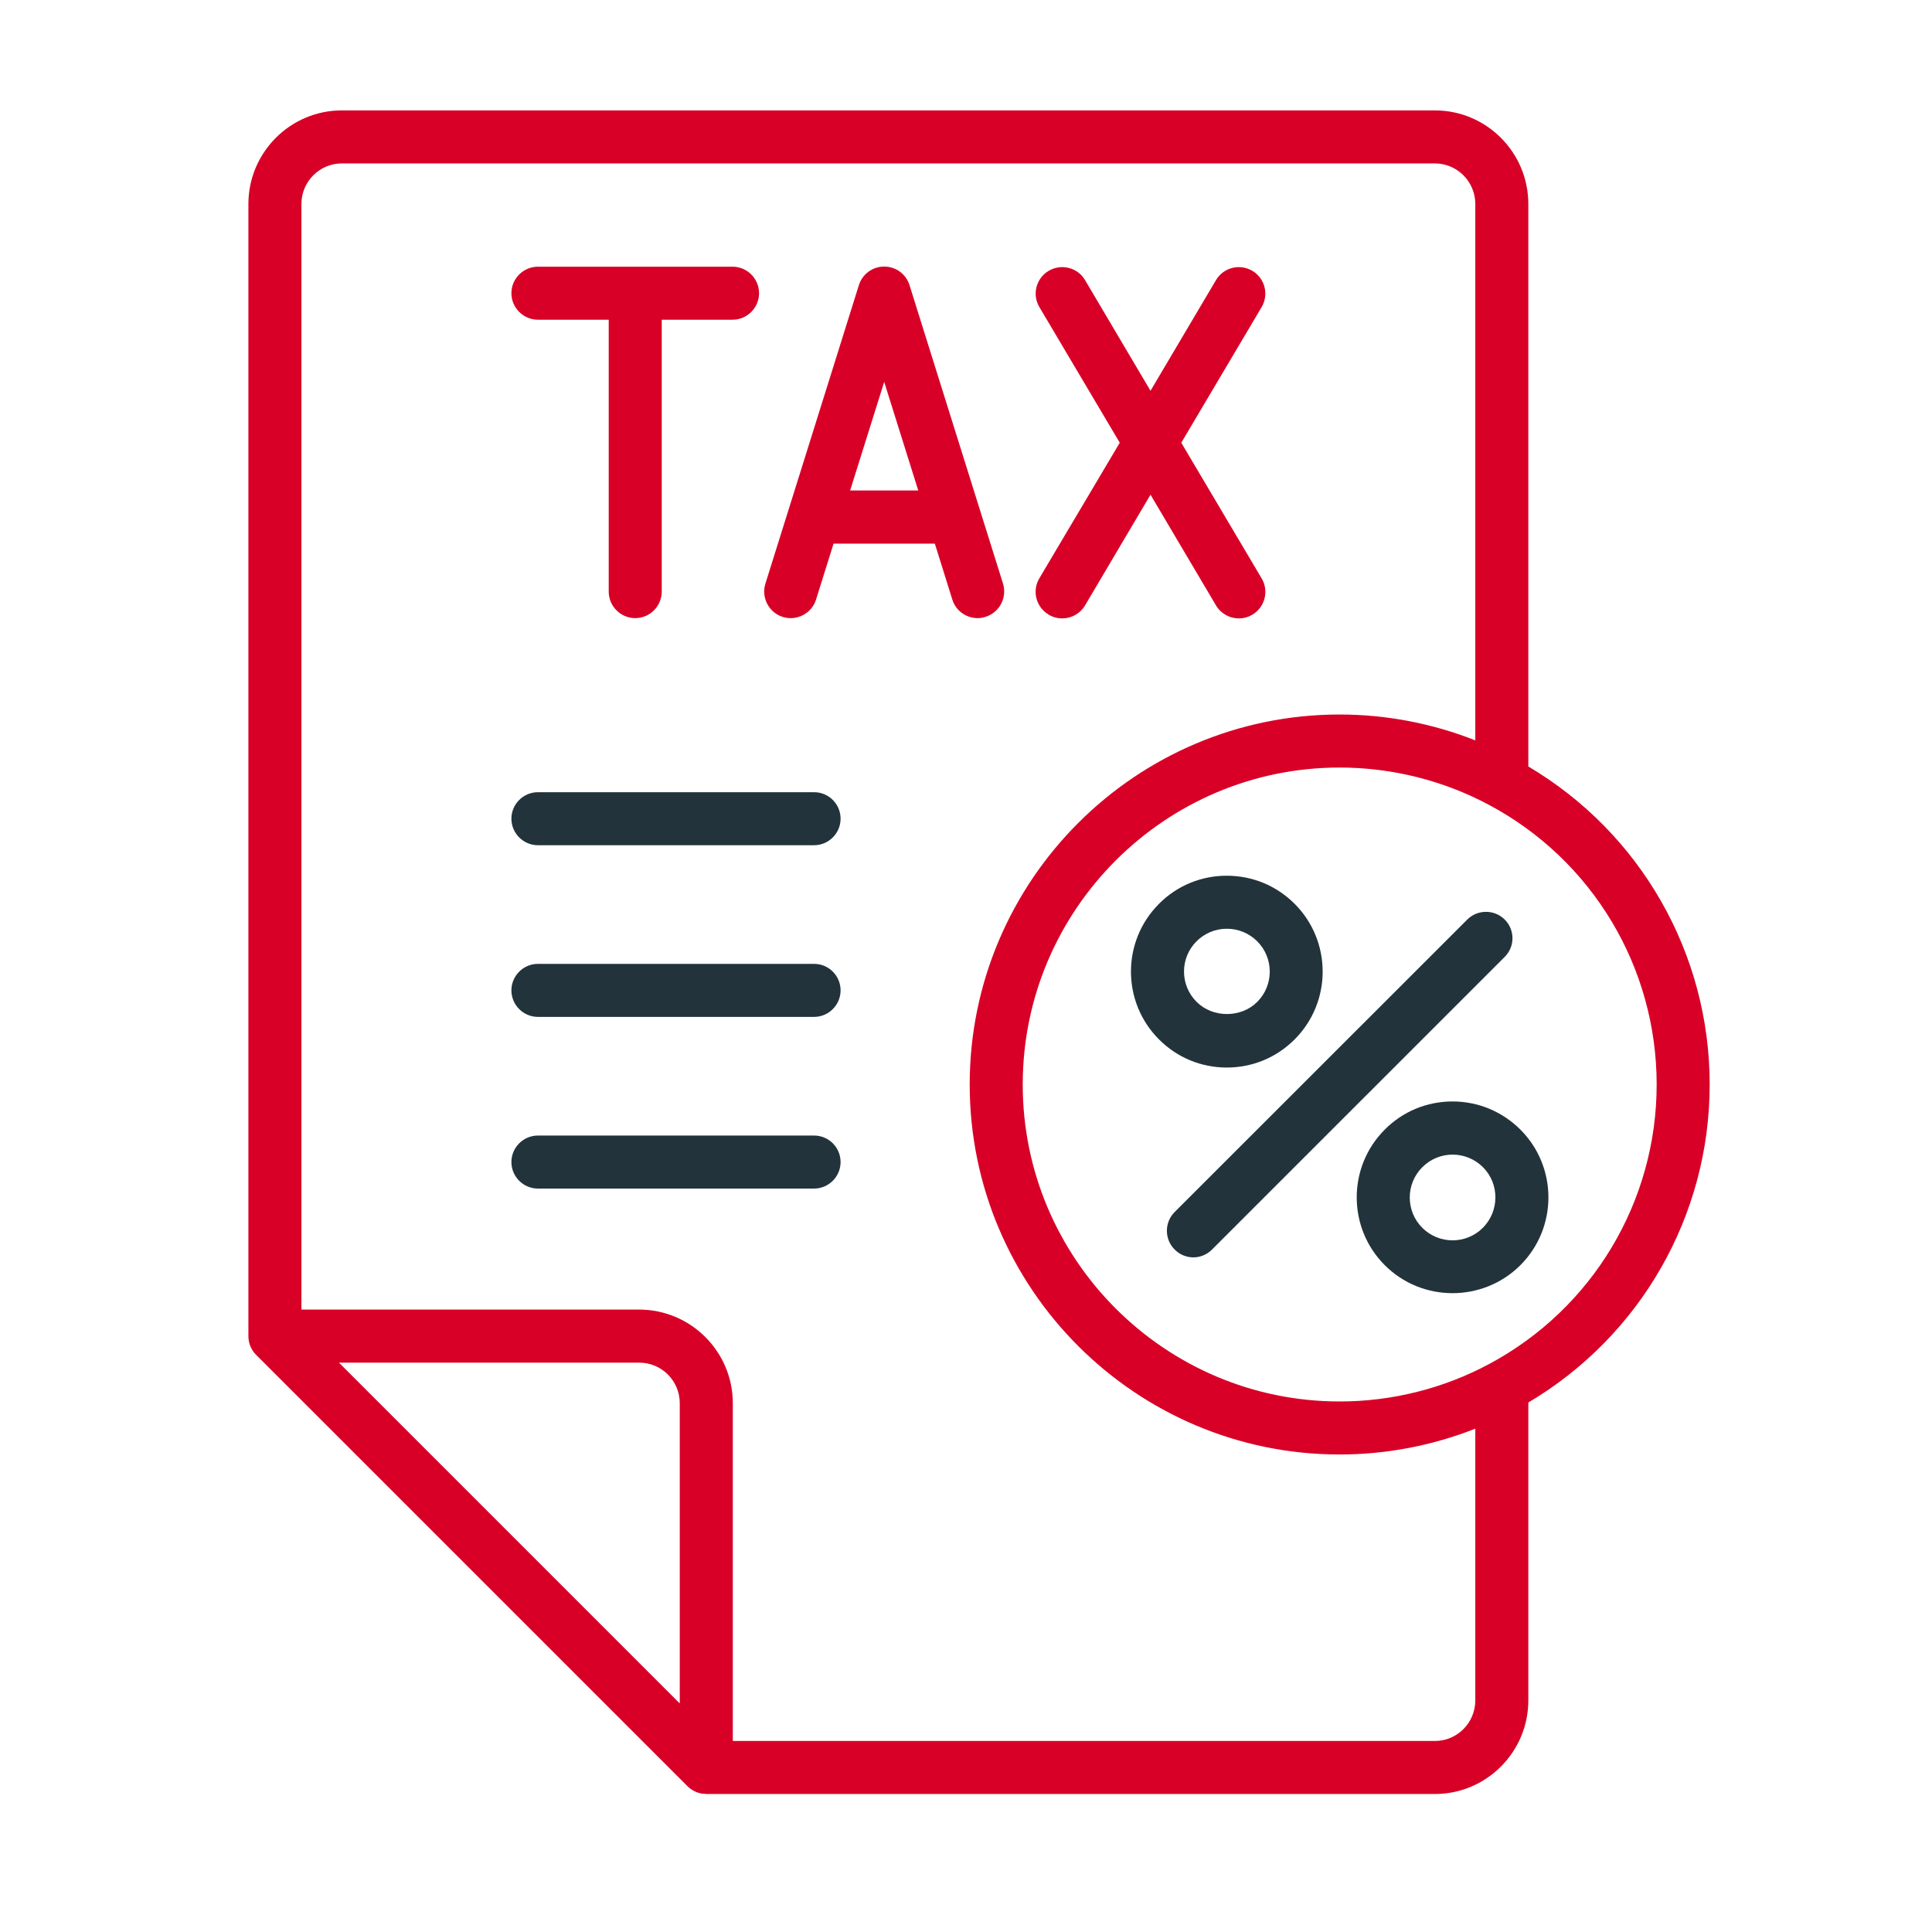
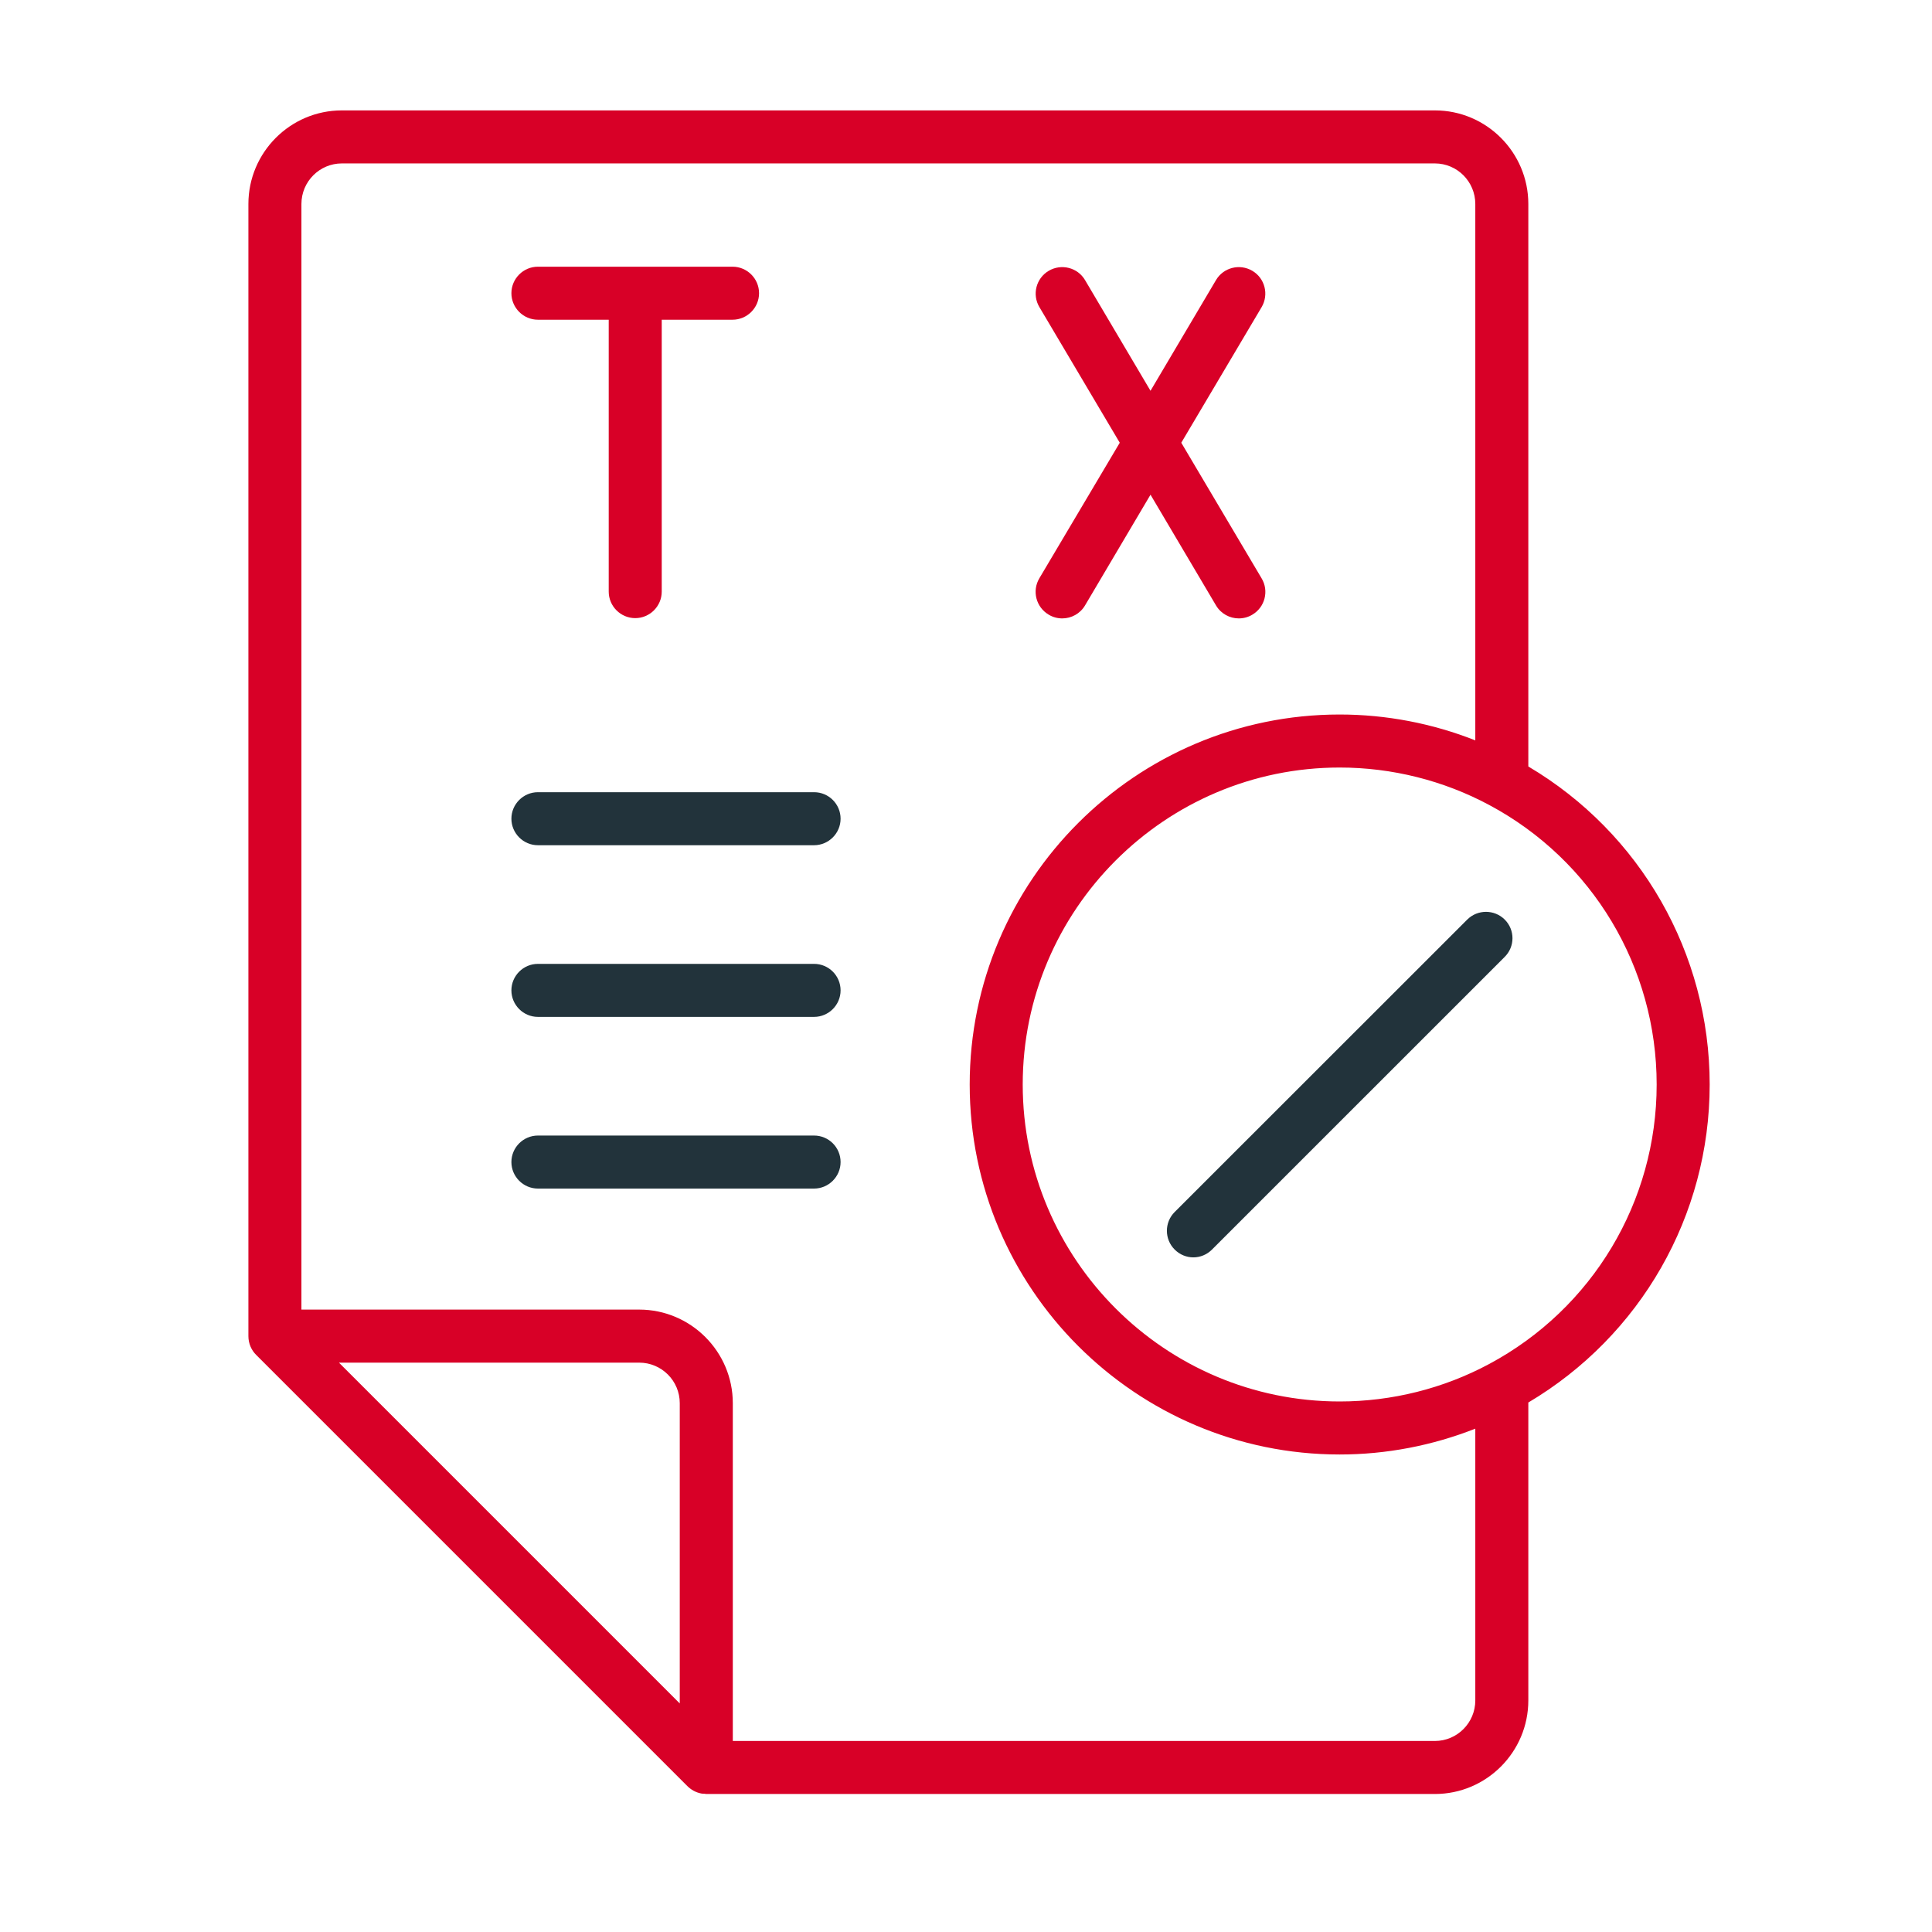
<svg xmlns="http://www.w3.org/2000/svg" width="70" height="70" viewBox="0 0 70 70" fill="none">
-   <path d="M46.907 37.66C48.261 36.306 48.261 34.101 46.907 32.747C46.248 32.089 45.379 31.729 44.447 31.729C43.52 31.729 42.646 32.089 41.993 32.747C40.638 34.101 40.638 36.306 41.993 37.66C42.651 38.319 43.52 38.679 44.447 38.679C45.379 38.679 46.248 38.319 46.907 37.66ZM43.352 34.106C43.645 33.813 44.034 33.65 44.452 33.65C44.865 33.65 45.259 33.813 45.552 34.106C46.157 34.711 46.157 35.696 45.552 36.301C44.966 36.887 43.943 36.887 43.357 36.301C42.747 35.696 42.747 34.711 43.352 34.106Z" fill="#22333B" />
-   <path d="M52.627 39.908C51.7 39.908 50.826 40.269 50.173 40.927C48.818 42.281 48.818 44.486 50.173 45.84C50.85 46.517 51.738 46.854 52.627 46.854C53.516 46.854 54.409 46.517 55.086 45.84C56.441 44.486 56.441 42.281 55.086 40.927C54.428 40.273 53.559 39.908 52.627 39.908ZM53.727 44.486C53.122 45.091 52.137 45.091 51.532 44.486C50.927 43.88 50.927 42.896 51.532 42.291C51.825 41.998 52.214 41.834 52.632 41.834C53.045 41.834 53.439 41.998 53.732 42.291C54.332 42.891 54.332 43.876 53.727 44.486Z" fill="#22333B" />
  <path d="M54.52 33.319C54.145 32.944 53.535 32.944 53.16 33.319L42.56 43.914C42.185 44.289 42.185 44.899 42.56 45.273C42.747 45.461 42.992 45.557 43.237 45.557C43.482 45.557 43.727 45.461 43.914 45.273L54.515 34.673C54.894 34.298 54.894 33.693 54.52 33.319Z" fill="#22333B" />
-   <path d="M35.71 22.348C36.215 22.19 36.498 21.652 36.34 21.142L32.953 10.331C32.828 9.932 32.459 9.658 32.036 9.658C31.613 9.658 31.243 9.932 31.119 10.331L27.732 21.147C27.574 21.652 27.857 22.194 28.361 22.353C28.866 22.511 29.409 22.228 29.567 21.724L30.201 19.697H33.871L34.505 21.724C34.634 22.137 35.014 22.396 35.422 22.396C35.518 22.396 35.619 22.382 35.71 22.348ZM30.802 17.771L32.036 13.837L33.27 17.771H30.802Z" fill="#D80027" />
  <path d="M19.49 11.584H22.055V21.435C22.055 21.964 22.487 22.396 23.016 22.396C23.544 22.396 23.976 21.964 23.976 21.435V11.584H26.541C27.07 11.584 27.502 11.152 27.502 10.623C27.502 10.095 27.07 9.663 26.541 9.663H19.49C18.962 9.663 18.529 10.095 18.529 10.623C18.529 11.152 18.962 11.584 19.49 11.584Z" fill="#D80027" />
  <path d="M37.997 22.271C38.15 22.363 38.319 22.406 38.487 22.406C38.813 22.406 39.135 22.238 39.313 21.935L41.685 17.924L44.058 21.935C44.236 22.238 44.558 22.406 44.884 22.406C45.053 22.406 45.221 22.363 45.374 22.271C45.831 22.002 45.984 21.411 45.711 20.955L42.8 16.041L45.711 11.128C45.98 10.672 45.831 10.081 45.374 9.812C44.918 9.543 44.327 9.692 44.058 10.148L41.685 14.159L39.313 10.148C39.044 9.692 38.453 9.543 37.997 9.812C37.54 10.081 37.387 10.672 37.66 11.128L40.571 16.041L37.656 20.955C37.387 21.411 37.536 21.997 37.997 22.271Z" fill="#D80027" />
  <path d="M29.495 28.703H19.49C18.962 28.703 18.529 29.135 18.529 29.663C18.529 30.192 18.962 30.624 19.49 30.624H29.495C30.023 30.624 30.456 30.192 30.456 29.663C30.456 29.135 30.028 28.703 29.495 28.703Z" fill="#22333B" />
  <path d="M29.495 34.923H19.49C18.962 34.923 18.529 35.355 18.529 35.883C18.529 36.412 18.962 36.844 19.49 36.844H29.495C30.023 36.844 30.456 36.412 30.456 35.883C30.456 35.355 30.028 34.923 29.495 34.923Z" fill="#22333B" />
  <path d="M29.495 41.143H19.49C18.962 41.143 18.529 41.575 18.529 42.103C18.529 42.632 18.962 43.064 19.49 43.064H29.495C30.023 43.064 30.456 42.632 30.456 42.103C30.456 41.575 30.028 41.143 29.495 41.143Z" fill="#22333B" />
  <path d="M61.945 39.294C61.945 34.538 59.438 30.177 55.374 27.771V7.391C55.374 5.523 53.857 4 51.988 4H12.386C10.518 4 9 5.523 9 7.391V48.391V48.41C9 48.679 9.11 48.924 9.288 49.097L24.903 64.712C25.038 64.846 25.206 64.942 25.403 64.981C25.441 64.99 25.475 64.99 25.513 64.99C25.537 64.99 25.566 65 25.59 65H51.988C53.857 65 55.374 63.477 55.374 61.609V50.816C59.438 48.405 61.945 44.049 61.945 39.294ZM24.629 61.719L12.281 49.371H23.16C23.971 49.371 24.629 50.029 24.629 50.84V61.719ZM51.988 63.079H26.551V50.84C26.551 48.972 25.028 47.449 23.16 47.449H10.921V7.391C10.921 6.579 11.579 5.921 12.386 5.921H51.988C52.795 5.921 53.453 6.579 53.453 7.391V26.825C51.897 26.21 50.225 25.888 48.539 25.888C41.148 25.888 35.134 31.901 35.134 39.294C35.134 46.686 41.148 52.699 48.539 52.699C50.225 52.699 51.897 52.377 53.453 51.763V61.609C53.453 62.421 52.795 63.079 51.988 63.079ZM53.958 49.419C52.305 50.307 50.432 50.778 48.539 50.778C42.209 50.778 37.055 45.624 37.055 39.294C37.055 32.963 42.209 27.809 48.539 27.809C50.432 27.809 52.305 28.28 53.962 29.169C57.704 31.171 60.024 35.052 60.024 39.294C60.024 43.535 57.699 47.416 53.958 49.419Z" fill="#D80027" />
</svg>